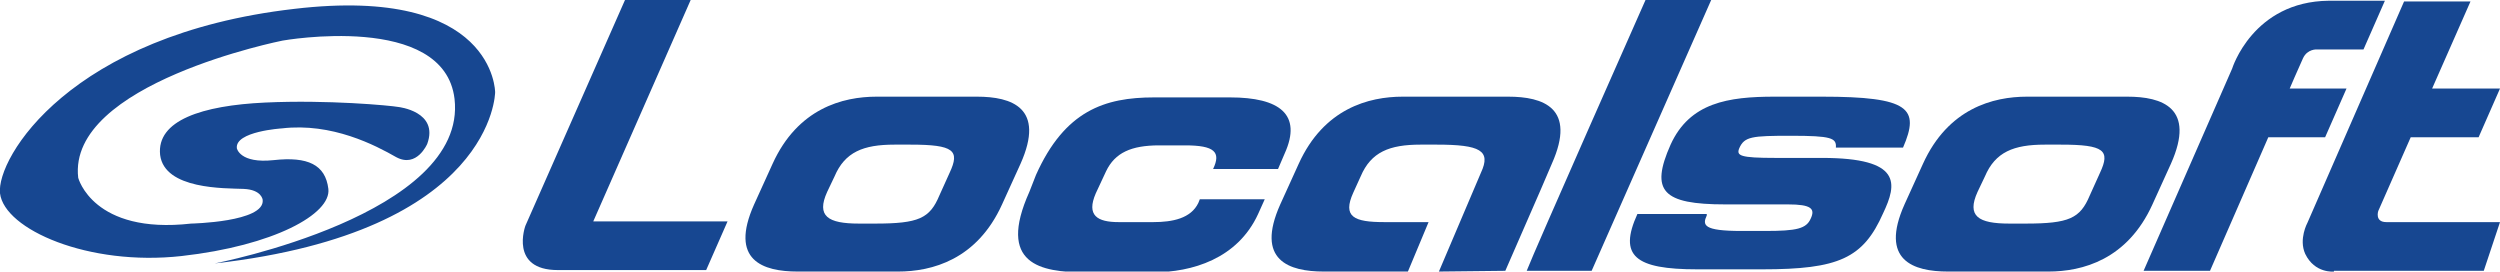
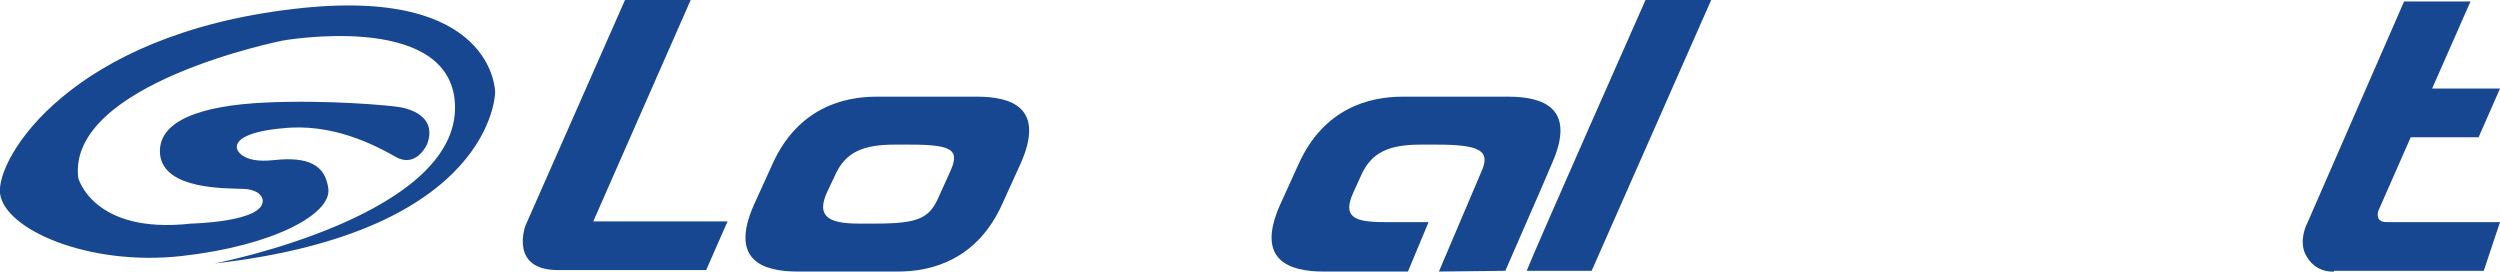
<svg xmlns="http://www.w3.org/2000/svg" version="1.1" id="Layer_1" x="0px" y="0px" width="338.8px" height="36.8px" viewBox="0 0 338.8 36.8" enable-background="new 0 0 338.8 36.8" xml:space="preserve">
  <g>
    <path fill="#174791" d="M104.7,22.2c3.4-7.5,9.5-9.1,14.1-9.1h13.6c4.7,0,9.3,1.5,5.9,9.1l-2.5,5.5c-3.4,7.5-9.5,9.1-14.1,9.1   h-13.6c-4.7,0-9.3-1.5-5.9-9.1L104.7,22.2z M112.1,26c-1.5,3.3,0.1,4.3,4.3,4.3h2.2c5.9,0,7.4-0.7,8.7-3.8l1.4-3.1   c1.4-3,0.6-3.8-5.3-3.8h-2.2c-4.2,0-6.7,1-8.1,4.3L112.1,26z" />
-     <path fill="#174791" d="M140.4,23.7c3.9-8.7,9.3-10.5,16-10.5h10.3c6.7,0,9.8,2.3,7.4,7.6l-0.9,2.1h-8.8c1.1-2.3,0.2-3.2-3.8-3.2   h-3.5c-3.8,0-6,1-7.2,3.5l-1.4,3c-1.3,3,0.2,3.9,3.1,3.9h4.7c2.6,0,5.1-0.5,6.1-2.6l0.2-0.5h8.8l-0.9,2c-2.8,6.1-9,7.9-14.2,7.9   h-9.3c-6,0-11.9-1.1-7.5-10.9L140.4,23.7z" />
-     <path fill="#174791" d="M231.3,29.2c-0.6,1.3-0.5,2.1,4.7,2.1h3.2c4.3,0,5.6-0.3,6.2-1.7c0.6-1.3,0.1-1.9-3.1-1.9h-8.5   c-8.5,0-10.2-1.8-7.4-8.1c2.6-5.7,7.8-6.5,14.1-6.5h6.4c11.9,0,13.3,1.6,11,6.9h-9.1c0.1-1.3-0.6-1.6-6.1-1.6c-5.3,0-6.3,0.1-7,1.7   c-0.4,1,0.1,1.3,4.9,1.3h6.3c10.9,0,10.2,3.5,8.3,7.5c-2.7,6.1-6,7.6-16.4,7.6H230c-8.4,0-10.7-1.8-8.1-7.5H231.3z" />
-     <path fill="#174791" d="M260.6,22.2c3.4-7.5,9.5-9.1,14.1-9.1h13.6c4.7,0,9.3,1.5,5.9,9.1l-2.5,5.5c-3.4,7.5-9.5,9.1-14.1,9.1   h-13.6c-4.7,0-9.3-1.5-5.9-9.1L260.6,22.2z M268,26c-1.5,3.3,0.1,4.3,4.3,4.3h2.2c5.9,0,7.4-0.7,8.7-3.8l1.4-3.1   c1.4-3,0.6-3.8-5.3-3.8h-2.2c-4.2,0-6.7,1-8.1,4.3L268,26z" />
    <path fill="#174791" d="M208.8,25.7l-4.8,11l-9,0.1l5.7-13.4c1.4-3-0.1-3.8-6-3.8h-2.2c-4.2,0-6.7,1-8.1,4.3l-1,2.2   c-1.5,3.3,0.1,4,4.2,4h6l-2.8,6.7h-11.4c-4.7,0-9.3-1.5-5.9-9.1l2.5-5.5c3.4-7.5,9.5-9.1,14.1-9.1h14.3c4.7,0,9.3,1.5,5.9,9.1   L208.8,25.7z" />
    <path fill="#174791" d="M215.7,36.7L231.9,0H223c0,0-15.2,34.3-16.1,36.7" />
    <path fill="#174791" d="M75.6,36.6h20.1l2.9-6.6H80.4L93.6,0h-8.9c0,0-12.5,28.3-13.5,30.6C71.2,30.6,69,36.6,75.6,36.6z" />
-     <path fill="#174791" d="M310.3,12h7.7l-2.9,6.6h-7.7l-7.9,18.1h-9l12-27.4c0,0,2.8-9.1,13.1-9.2h7.6l-2.9,6.6H314   c0,0-1.3-0.1-1.9,1.2C311.5,9.2,310.3,12,310.3,12z" />
    <path fill="#174791" d="M316.3,36.8c0,0-2.6,0.3-3.9-2.4c-0.9-2,0.3-4.2,0.3-4.2l13.1-30h9L329.6,12h9.2l-2.9,6.6h-9.2l-4.4,10   c0,0-0.5,1.5,1.1,1.5c1.7,0,15.4,0,15.4,0l-2.2,6.6H316.3z" />
    <path fill="#174791" d="M29.1,35.7c0,0,34.3-6.6,32.5-22.3C60.2,1.6,38.3,5.5,38.3,5.5S9.1,11.3,10.6,24.1c0,0,2,7.7,15.3,6.2   c0,0,10-0.2,9.7-3.2c0,0-0.1-1.4-2.6-1.5c-2.5-0.1-10.7,0.1-11.3-4.6c-0.5-4.7,5.7-6.7,14.2-7.1c8.5-0.4,17,0.4,18.1,0.6   c0,0,5.5,0.6,3.9,5c0,0-1.4,3.3-4.2,1.8c-2.8-1.6-8.7-4.7-15.5-3.9c0,0-6.4,0.4-6.1,2.7c0,0,0.4,2.1,5,1.6c4.6-0.5,7,0.6,7.4,3.9   c0.4,3.4-7.4,7.7-19.9,9.1C12,36.1,0.6,31.1,0,26.2C-0.5,21.4,9.5,4.7,39.9,1.2C67.1-2,67.1,12.5,67.1,12.5S67,31.4,29.1,35.7z" />
    <line fill="#174791" x1="206.9" y1="36.7" x2="215.7" y2="36.7" />
  </g>
</svg>